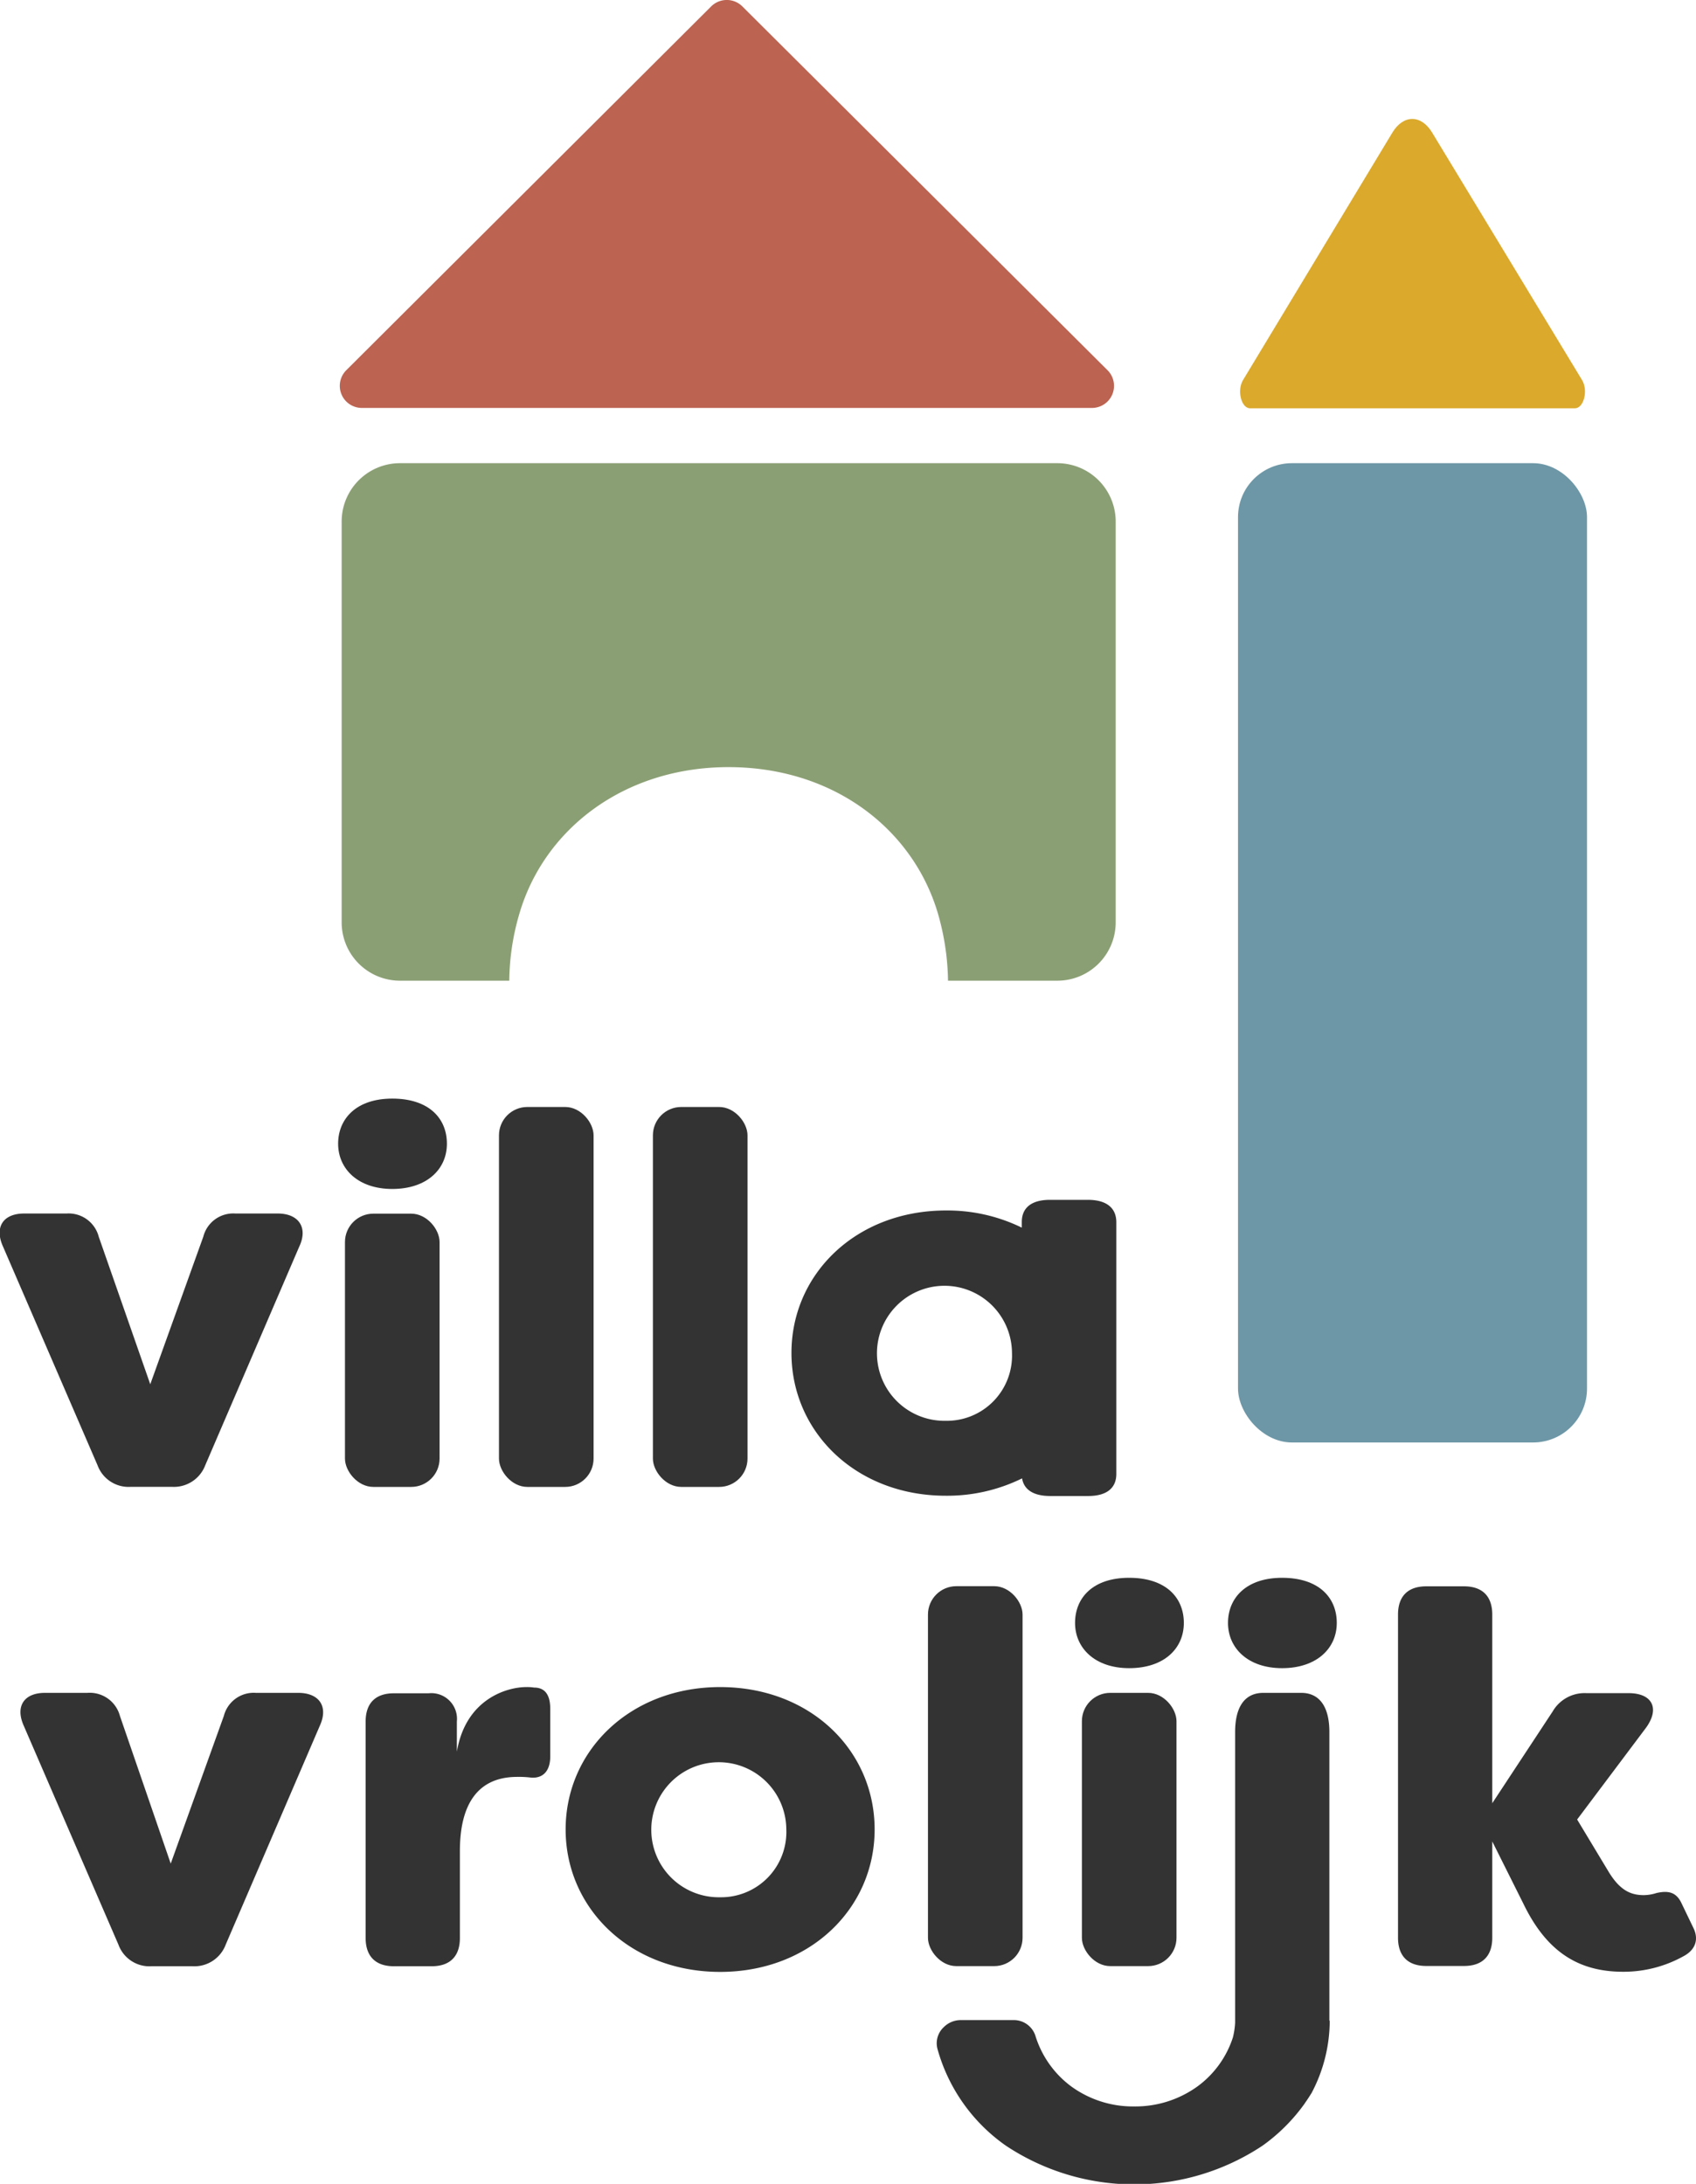
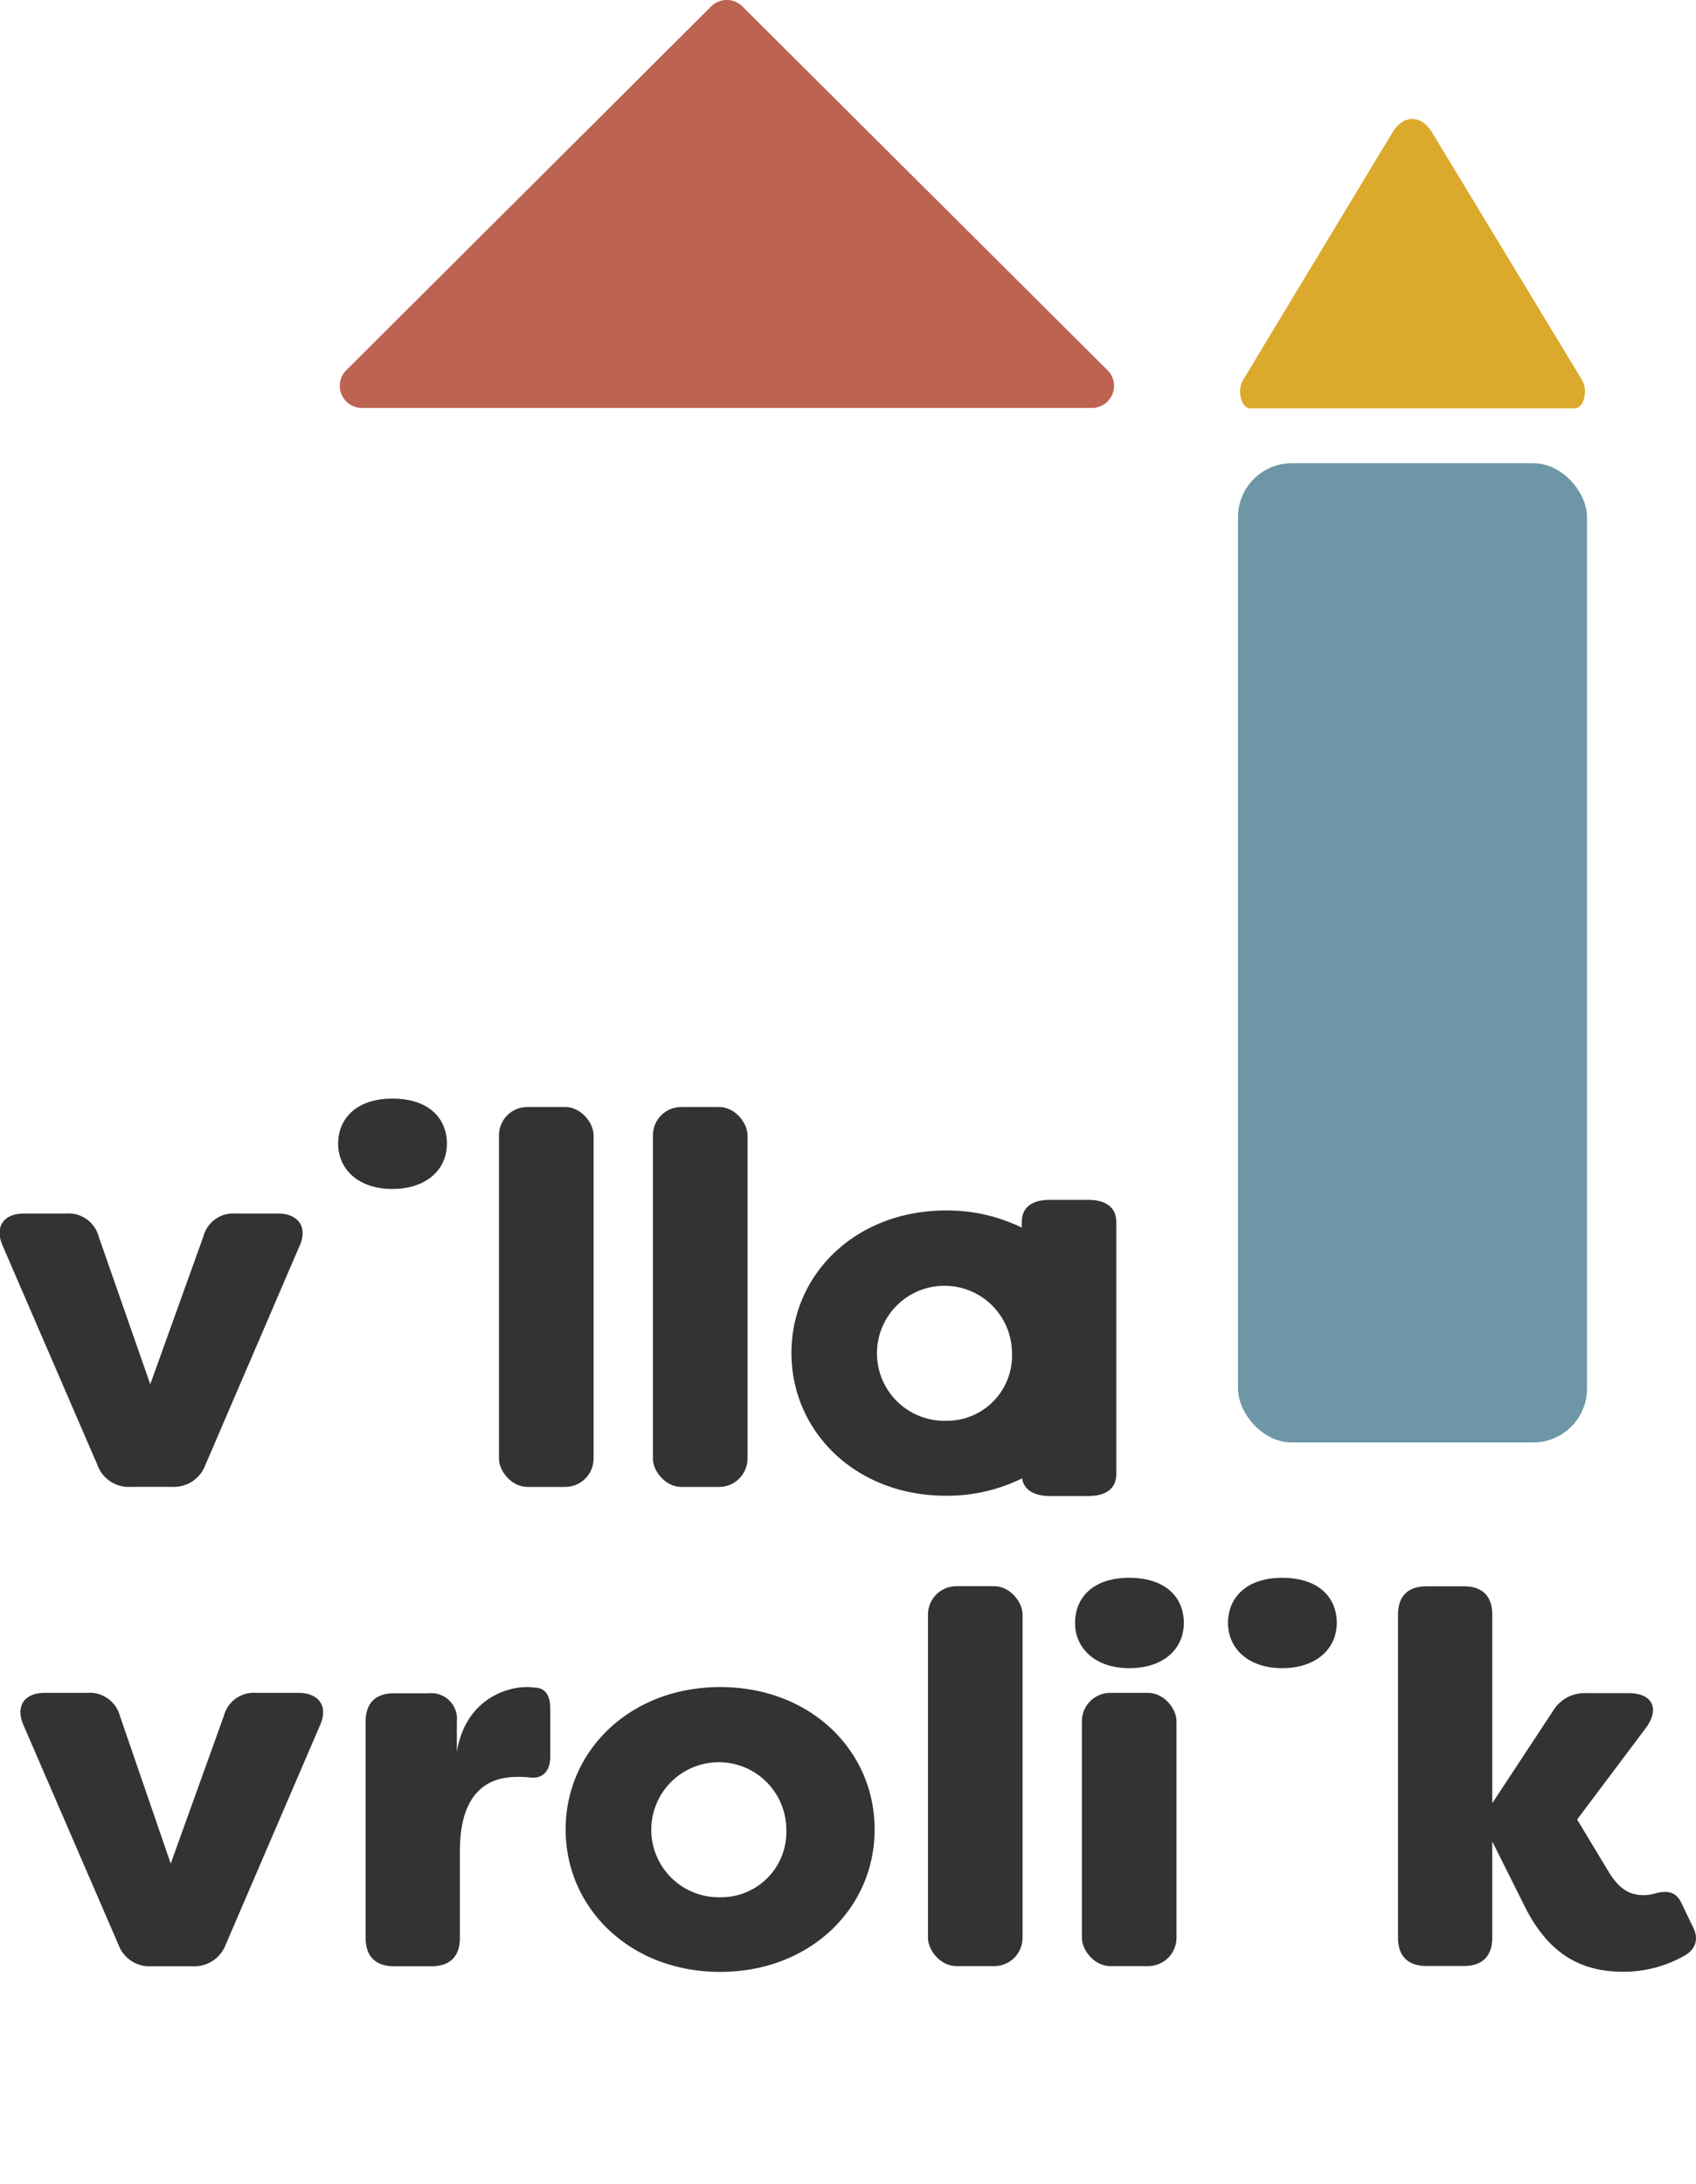
<svg xmlns="http://www.w3.org/2000/svg" viewBox="0 0 240.41 309.53">
  <rect x="175.49" y="65.65" width="49.47" height="138.8" rx="7.64" style="fill:#6d97a6" />
  <path d="M224.26,53.87,203,18.78c-1.55-2.56-4.07-2.56-5.62,0L176.2,53.87c-.88,1.46-.26,4,1,4h46.08C224.52,57.82,225.14,55.33,224.26,53.87Z" style="fill:#dba92b" />
  <path d="M157,52.48,105.24.92a3.13,3.13,0,0,0-4.44,0L49.08,52.48a3.13,3.13,0,0,0,2.22,5.34H154.73A3.13,3.13,0,0,0,157,52.48Z" style="fill:#bc6351" />
-   <path d="M149.88,65.65H56.64A8.27,8.27,0,0,0,48.43,74v56.74A8.27,8.27,0,0,0,56.64,139H72.19a34.64,34.64,0,0,1,1.41-9.42c3.49-12.05,14.85-20.85,29.67-20.85,15.33,0,26.87,9.32,30,21.92a35.64,35.64,0,0,1,1.11,8.35h15.55a8.27,8.27,0,0,0,8.22-8.32V74A8.28,8.28,0,0,0,149.88,65.65Z" style="fill:#8b9f74" />
  <path d="M42.27,239.94h-6a4.37,4.37,0,0,0-4.54,3.27l-7.53,20.93L17,243.21a4.43,4.43,0,0,0-4.62-3.27h-6c-3,0-4.25,1.93-3,4.69l13.41,31a4.68,4.68,0,0,0,4.69,3.06H27.3A4.74,4.74,0,0,0,32,275.61l13.33-31C46.59,241.87,45.25,239.94,42.27,239.94Z" style="fill:#333" />
  <path d="M75.71,239.19a6.35,6.35,0,0,0-1.11-.07c-2.69,0-8.57,1.64-9.84,9.16V244a3.64,3.64,0,0,0-4-4H55.83c-2.61,0-4,1.41-4,4v30.69c0,2.6,1.42,4,4,4h5.36c2.61,0,4-1.42,4-4V262.36c0-6.93,2.76-10.51,8.12-10.51a14,14,0,0,1,1.79.08c1.71.22,2.9-.75,2.9-3v-6.7C78,240.83,77.65,239.19,75.71,239.19Z" style="fill:#333" />
  <path d="M102.08,239.12c-12.74,0-21.9,9-21.9,20.18s9.16,20.19,21.9,20.19,21.9-9,21.9-20.19S114.89,239.12,102.08,239.12Zm0,29.79a9.57,9.57,0,1,1,9.38-9.61A9.25,9.25,0,0,1,102.08,268.91Z" style="fill:#333" />
  <rect x="131.54" y="224.82" width="13.41" height="53.85" rx="4.02" style="fill:#333" />
  <rect x="153.36" y="239.94" width="13.41" height="38.73" rx="4.02" style="fill:#333" />
  <path d="M160.06,236.44c4.92,0,7.75-2.76,7.75-6.41s-2.61-6.4-7.75-6.4-7.67,2.83-7.67,6.4S155.22,236.44,160.06,236.44Z" style="fill:#333" />
  <path d="M240.1,273.38l-1.79-3.72c-.74-1.49-1.86-1.72-3.5-1.35a6.11,6.11,0,0,1-1.79.3c-1.86,0-3.42-.67-5.06-3.42l-4.4-7.3,9.76-13c2-2.75.89-4.91-2.46-4.91h-6a5.23,5.23,0,0,0-4.77,2.6l-8.56,13V228.84c0-2.61-1.42-4-4-4h-5.36c-2.6,0-4,1.41-4,4v45.81c0,2.6,1.42,4,4,4h5.36c2.61,0,4-1.42,4-4V261l4.39,8.78c3.2,6.63,7.6,9.69,14.15,9.69a17.47,17.47,0,0,0,8.49-2.16C240.4,276.36,240.77,274.87,240.1,273.38Z" style="fill:#333" />
  <path d="M181.74,223.63c-5.06,0-7.67,2.83-7.67,6.4s2.83,6.41,7.67,6.41,7.75-2.76,7.75-6.41S186.88,223.63,181.74,223.63Z" style="fill:#333" />
  <path d="M39.37,172h-6a4.38,4.38,0,0,0-4.55,3.28l-7.52,20.92L14,175.3A4.41,4.41,0,0,0,9.43,172h-6c-3,0-4.25,1.94-3,4.69l13.4,31a4.69,4.69,0,0,0,4.7,3.05H24.4a4.75,4.75,0,0,0,4.69-3.05l13.33-31C43.69,174,42.35,172,39.37,172Z" style="fill:#333" />
-   <rect x="48.9" y="172.02" width="13.41" height="38.73" rx="4.02" style="fill:#333" />
  <rect x="70.73" y="156.9" width="13.41" height="53.85" rx="4.02" style="fill:#333" />
  <rect x="92.55" y="156.9" width="13.41" height="53.85" rx="4.02" style="fill:#333" />
  <path d="M154.2,170.06h-5.36c-2.61,0-4,1.11-4,3.14V174a24,24,0,0,0-10.75-2.43c-12.74,0-21.9,9-21.9,20.19S121.33,212,134.07,212a24,24,0,0,0,10.81-2.46c.27,1.62,1.64,2.5,4,2.5h5.36c2.61,0,4-1.1,4-3.13V173.2C158.22,171.17,156.81,170.06,154.2,170.06Zm-20.13,31.32a9.57,9.57,0,1,1,9.38-9.6A9.24,9.24,0,0,1,134.07,201.38Z" style="fill:#333" />
  <path d="M55.61,155.71c-5.07,0-7.68,2.83-7.68,6.4s2.83,6.41,7.68,6.41,7.74-2.76,7.74-6.41S60.74,155.71,55.61,155.71Z" style="fill:#333" />
-   <path d="M188.44,286.35v-1.54c0-.38,0-.62,0-.62h0V245.49c0-3.6-1.41-5.55-4-5.55h-5.36c-2.61,0-4,1.95-4,5.55v40h0v1.2a11.07,11.07,0,0,1-.31,2.07,13.91,13.91,0,0,1-5.08,7,15.06,15.06,0,0,1-8.93,2.8,14.88,14.88,0,0,1-8.9-2.83,14.11,14.11,0,0,1-5.11-7.25,3.22,3.22,0,0,0-3.13-2.16h-7.46a3.41,3.41,0,0,0-2.38,1,3.14,3.14,0,0,0-1,2.26,3.19,3.19,0,0,0,.1.8,24.82,24.82,0,0,0,9.72,13.75,32.88,32.88,0,0,0,36.35,0,25.53,25.53,0,0,0,6-6,2.26,2.26,0,0,1,.13-.2c.15-.2.28-.41.42-.62l.41-.64a22,22,0,0,0,2.58-10.21Z" style="fill:#333" />
</svg>